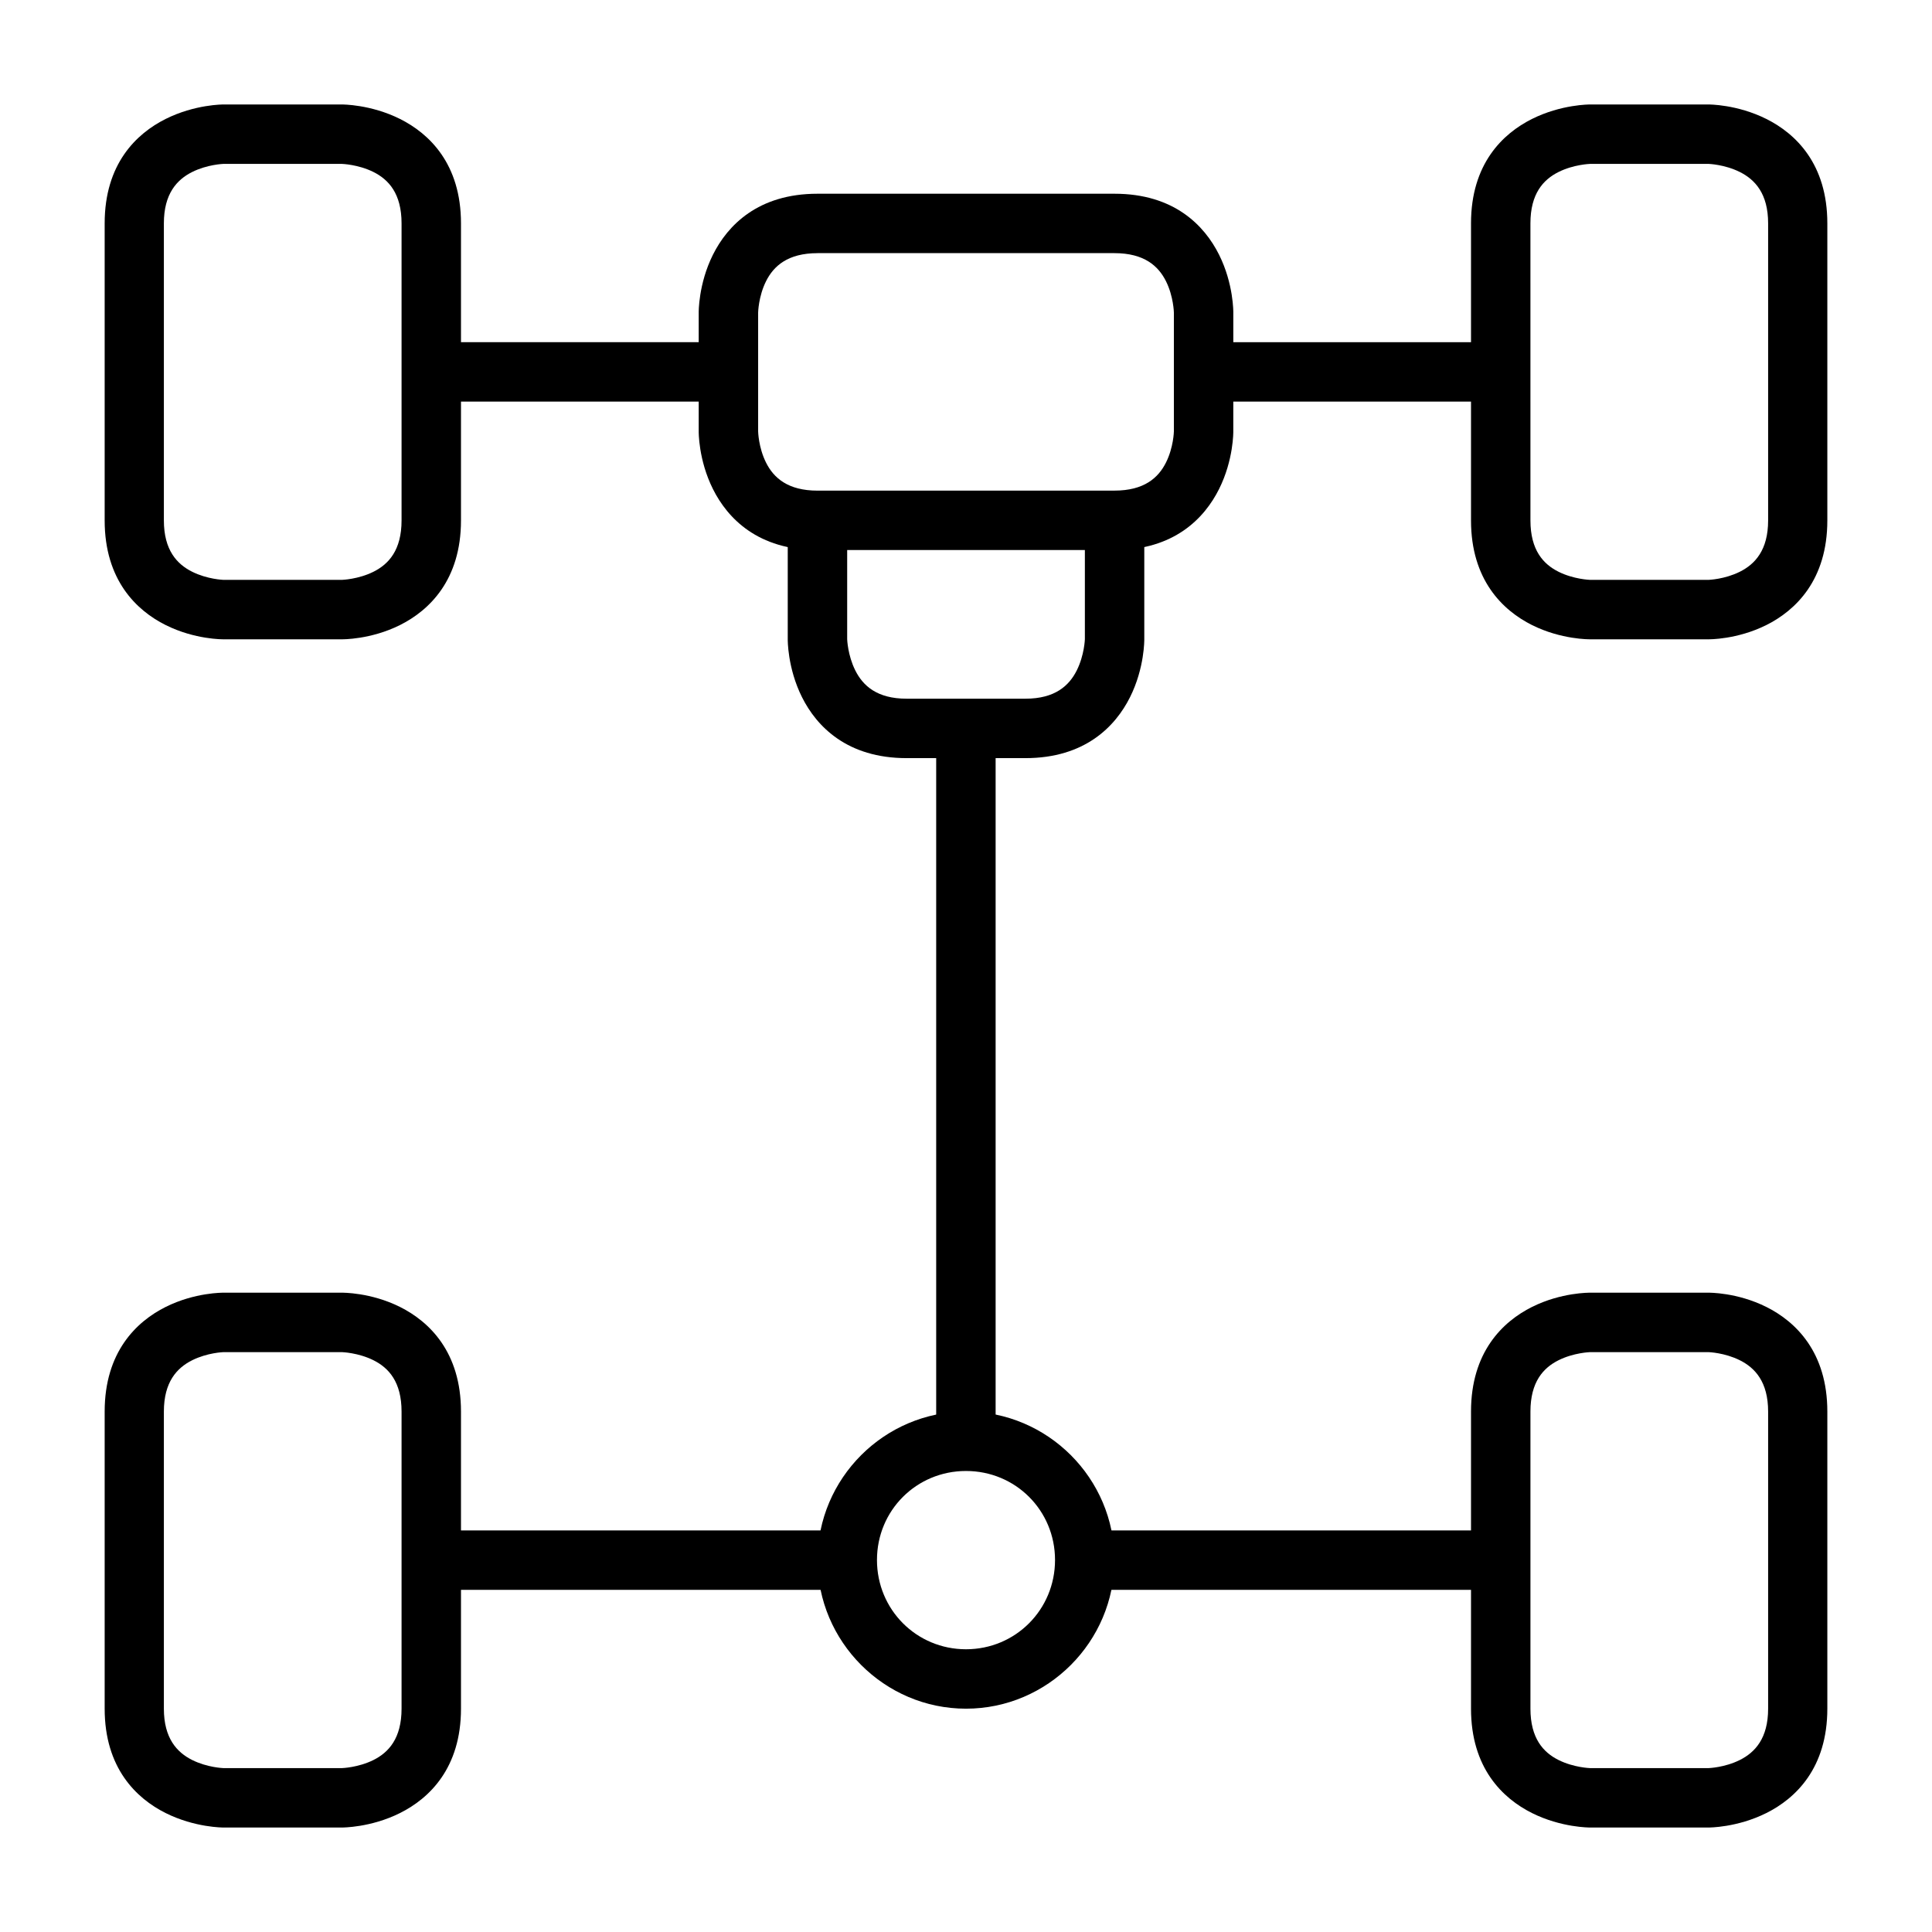
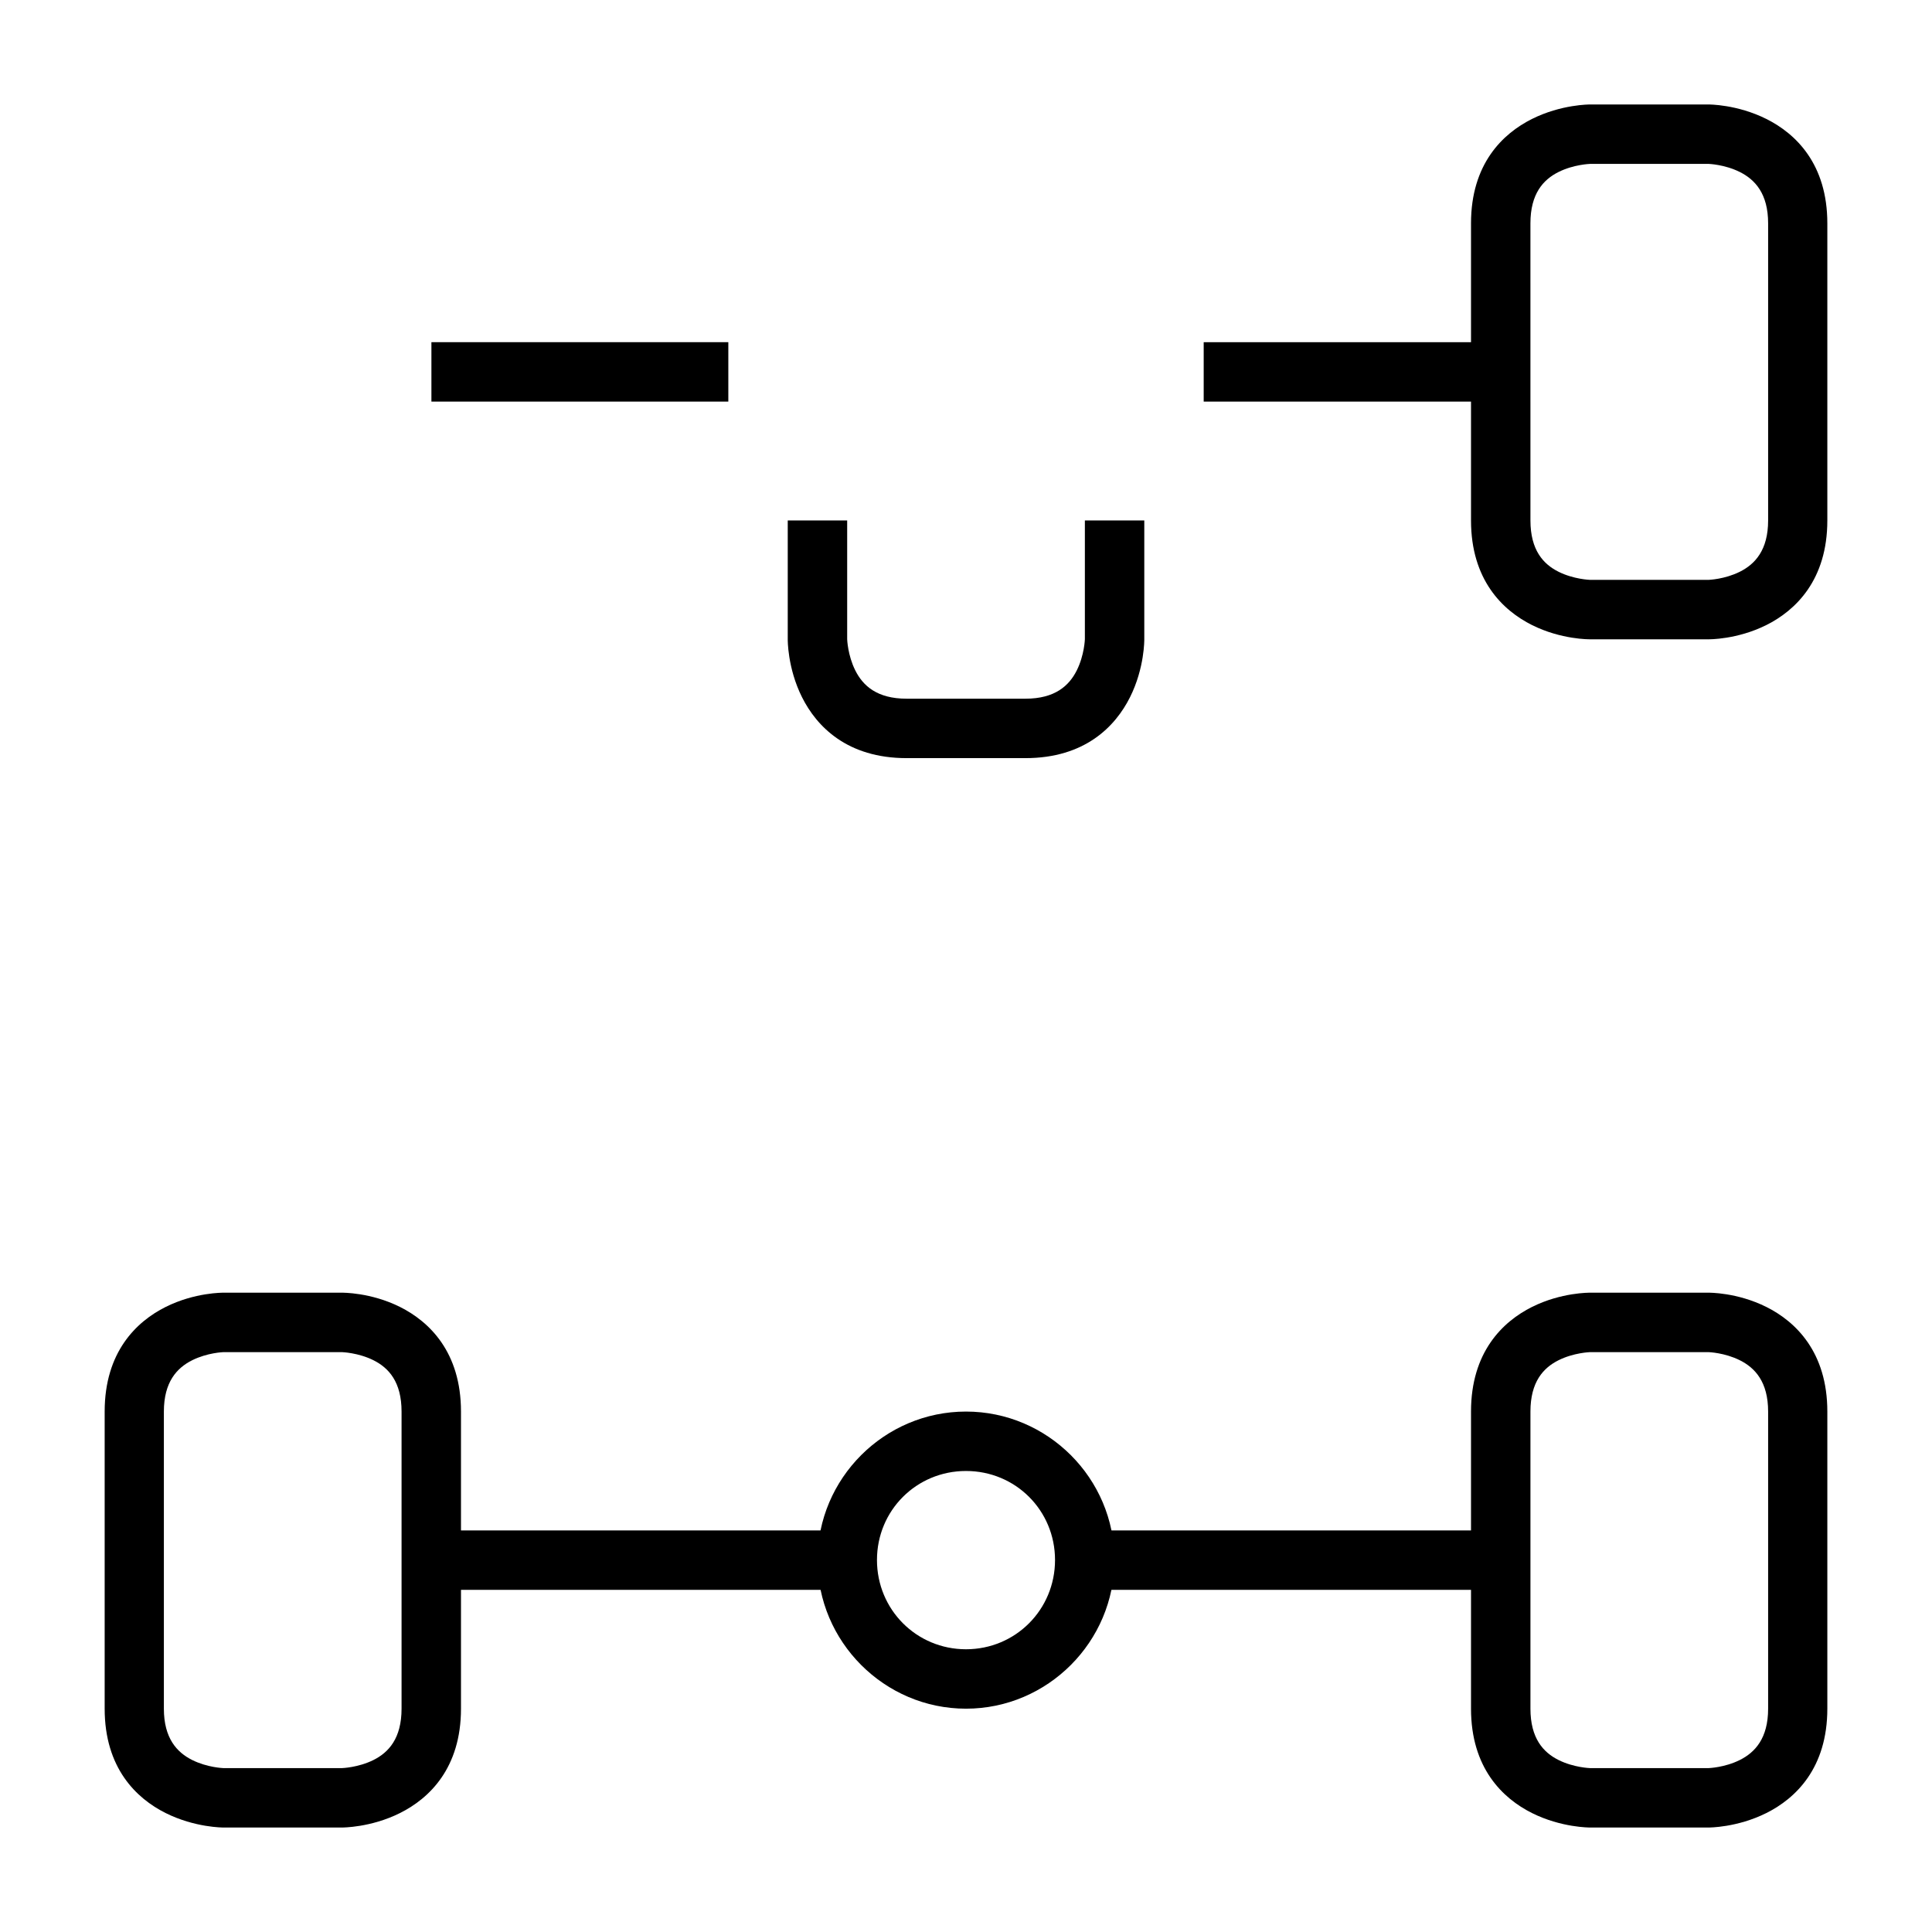
<svg xmlns="http://www.w3.org/2000/svg" fill="#000000" width="800px" height="800px" version="1.1" viewBox="144 144 512 512">
  <g>
    <path d="m565.33 171.69s-7.559-0.055-15.34 3.836c-7.781 3.891-16.156 11.934-16.156 27.66v78.738c0 15.738 8.375 23.828 16.156 27.719s15.34 3.777 15.34 3.777h31.496s7.5 0.113 15.281-3.777 16.156-11.977 16.156-27.719v-78.738c0-15.73-8.375-23.77-16.156-27.66-7.781-3.891-15.281-3.836-15.281-3.836zm0 15.746h31.496s4.227 0.137 8.25 2.148c4.027 2.012 7.496 5.742 7.496 13.598v78.738c0 7.867-3.469 11.586-7.496 13.598-4.027 2.012-8.25 2.148-8.25 2.148h-31.496s-4.285-0.137-8.309-2.148c-4.027-2.012-7.438-5.731-7.438-13.598l-0.004-78.734c0-7.856 3.41-11.586 7.438-13.598 4.027-2.012 8.309-2.148 8.309-2.148z" />
-     <path d="m392.1 337.01v188.91h15.75v-188.91z" />
    <path d="m462.99 234.68v15.746h78.68l0.004-15.746z" />
-     <path d="m360.66 195.34c-15.766 0-23.828 8.375-27.719 16.156s-3.777 15.34-3.777 15.34v31.496s-0.113 7.5 3.777 15.281 11.953 16.156 27.719 16.156h78.68c15.758 0 23.828-8.375 27.719-16.156s3.777-15.281 3.777-15.281l0.004-31.496s0.113-7.559-3.777-15.34-11.961-16.156-27.719-16.156zm0 15.746h78.68c7.887 0 11.645 3.41 13.656 7.438 2.012 4.027 2.094 8.309 2.094 8.309v31.496s-0.078 4.227-2.094 8.25c-2.012 4.027-5.769 7.438-13.656 7.438l-78.68 0.008c-7.894 0-11.645-3.41-13.656-7.438-2.012-4.027-2.09-8.254-2.09-8.254v-31.496s0.078-4.285 2.094-8.309c2.012-4.027 5.762-7.438 13.656-7.438z" />
    <path d="m258.33 234.68v15.746h78.684v-15.746z" />
    <path d="m352.76 281.92v31.496s-0.113 7.559 3.777 15.34 11.977 16.156 27.719 16.156h31.496c15.734 0 23.828-8.375 27.719-16.156s3.777-15.34 3.777-15.34v-31.496h-15.746v31.496s-0.137 4.227-2.148 8.25c-2.016 4.027-5.738 7.496-13.602 7.496h-31.496c-7.871 0-11.586-3.469-13.598-7.496-2.012-4.023-2.148-8.25-2.148-8.25v-31.496z" />
    <path d="m400 518.08c-21.645 0-39.34 17.695-39.34 39.34s17.695 39.398 39.34 39.398c21.645 0 39.34-17.754 39.34-39.398s-17.695-39.34-39.34-39.34zm0 15.746c13.137 0 23.594 10.457 23.594 23.594s-10.457 23.652-23.594 23.652c-13.137 0-23.594-10.516-23.594-23.652s10.457-23.594 23.594-23.594z" />
    <path d="m431.5 549.58v15.746h110.18v-15.746z" />
    <path d="m258.33 549.58v15.746h110.18v-15.746z" />
    <path d="m565.33 628.31s-7.559 0.055-15.34-3.836-16.156-11.934-16.156-27.66v-78.738c0-15.738 8.375-23.828 16.156-27.719s15.34-3.777 15.34-3.777h31.496s7.5-0.113 15.281 3.777 16.156 11.977 16.156 27.719v78.738c0 15.73-8.375 23.77-16.156 27.66s-15.281 3.836-15.281 3.836zm0-15.746h31.496s4.227-0.137 8.25-2.148c4.027-2.012 7.496-5.742 7.496-13.598v-78.738c0-7.867-3.469-11.586-7.496-13.598-4.027-2.012-8.25-2.148-8.25-2.148h-31.496s-4.285 0.137-8.309 2.148c-4.027 2.012-7.438 5.731-7.438 13.598v78.738c0 7.856 3.41 11.586 7.438 13.598 4.027 2.012 8.309 2.148 8.309 2.148z" />
-     <path d="m234.67 171.69s7.559-0.055 15.34 3.836c7.781 3.891 16.156 11.934 16.156 27.66v78.738c0 15.738-8.375 23.828-16.156 27.719s-15.34 3.777-15.34 3.777h-31.496s-7.5 0.113-15.281-3.777c-7.785-3.891-16.156-11.977-16.156-27.719v-78.738c0-15.73 8.375-23.77 16.156-27.66 7.781-3.891 15.281-3.836 15.281-3.836zm0 15.746h-31.496s-4.227 0.137-8.25 2.148c-4.027 2.012-7.496 5.742-7.496 13.598v78.738c0 7.867 3.469 11.586 7.496 13.598 4.027 2.012 8.25 2.148 8.25 2.148h31.496s4.285-0.137 8.309-2.148c4.027-2.012 7.438-5.731 7.438-13.598v-78.734c0-7.856-3.41-11.586-7.438-13.598-4.027-2.012-8.309-2.148-8.309-2.148z" />
    <path d="m234.67 628.31s7.559 0.055 15.34-3.836 16.156-11.934 16.156-27.66v-78.738c0-15.738-8.375-23.828-16.156-27.719s-15.34-3.777-15.34-3.777h-31.496s-7.5-0.113-15.281 3.777-16.156 11.977-16.156 27.719v78.738c0 15.73 8.375 23.77 16.156 27.66s15.281 3.836 15.281 3.836zm0-15.746h-31.496s-4.227-0.137-8.25-2.148c-4.027-2.012-7.496-5.742-7.496-13.598v-78.738c0-7.867 3.469-11.586 7.496-13.598 4.027-2.012 8.25-2.148 8.25-2.148h31.496s4.285 0.137 8.309 2.148c4.027 2.012 7.438 5.731 7.438 13.598v78.738c0 7.856-3.41 11.586-7.438 13.598-4.027 2.012-8.309 2.148-8.309 2.148z" />
  </g>
</svg>